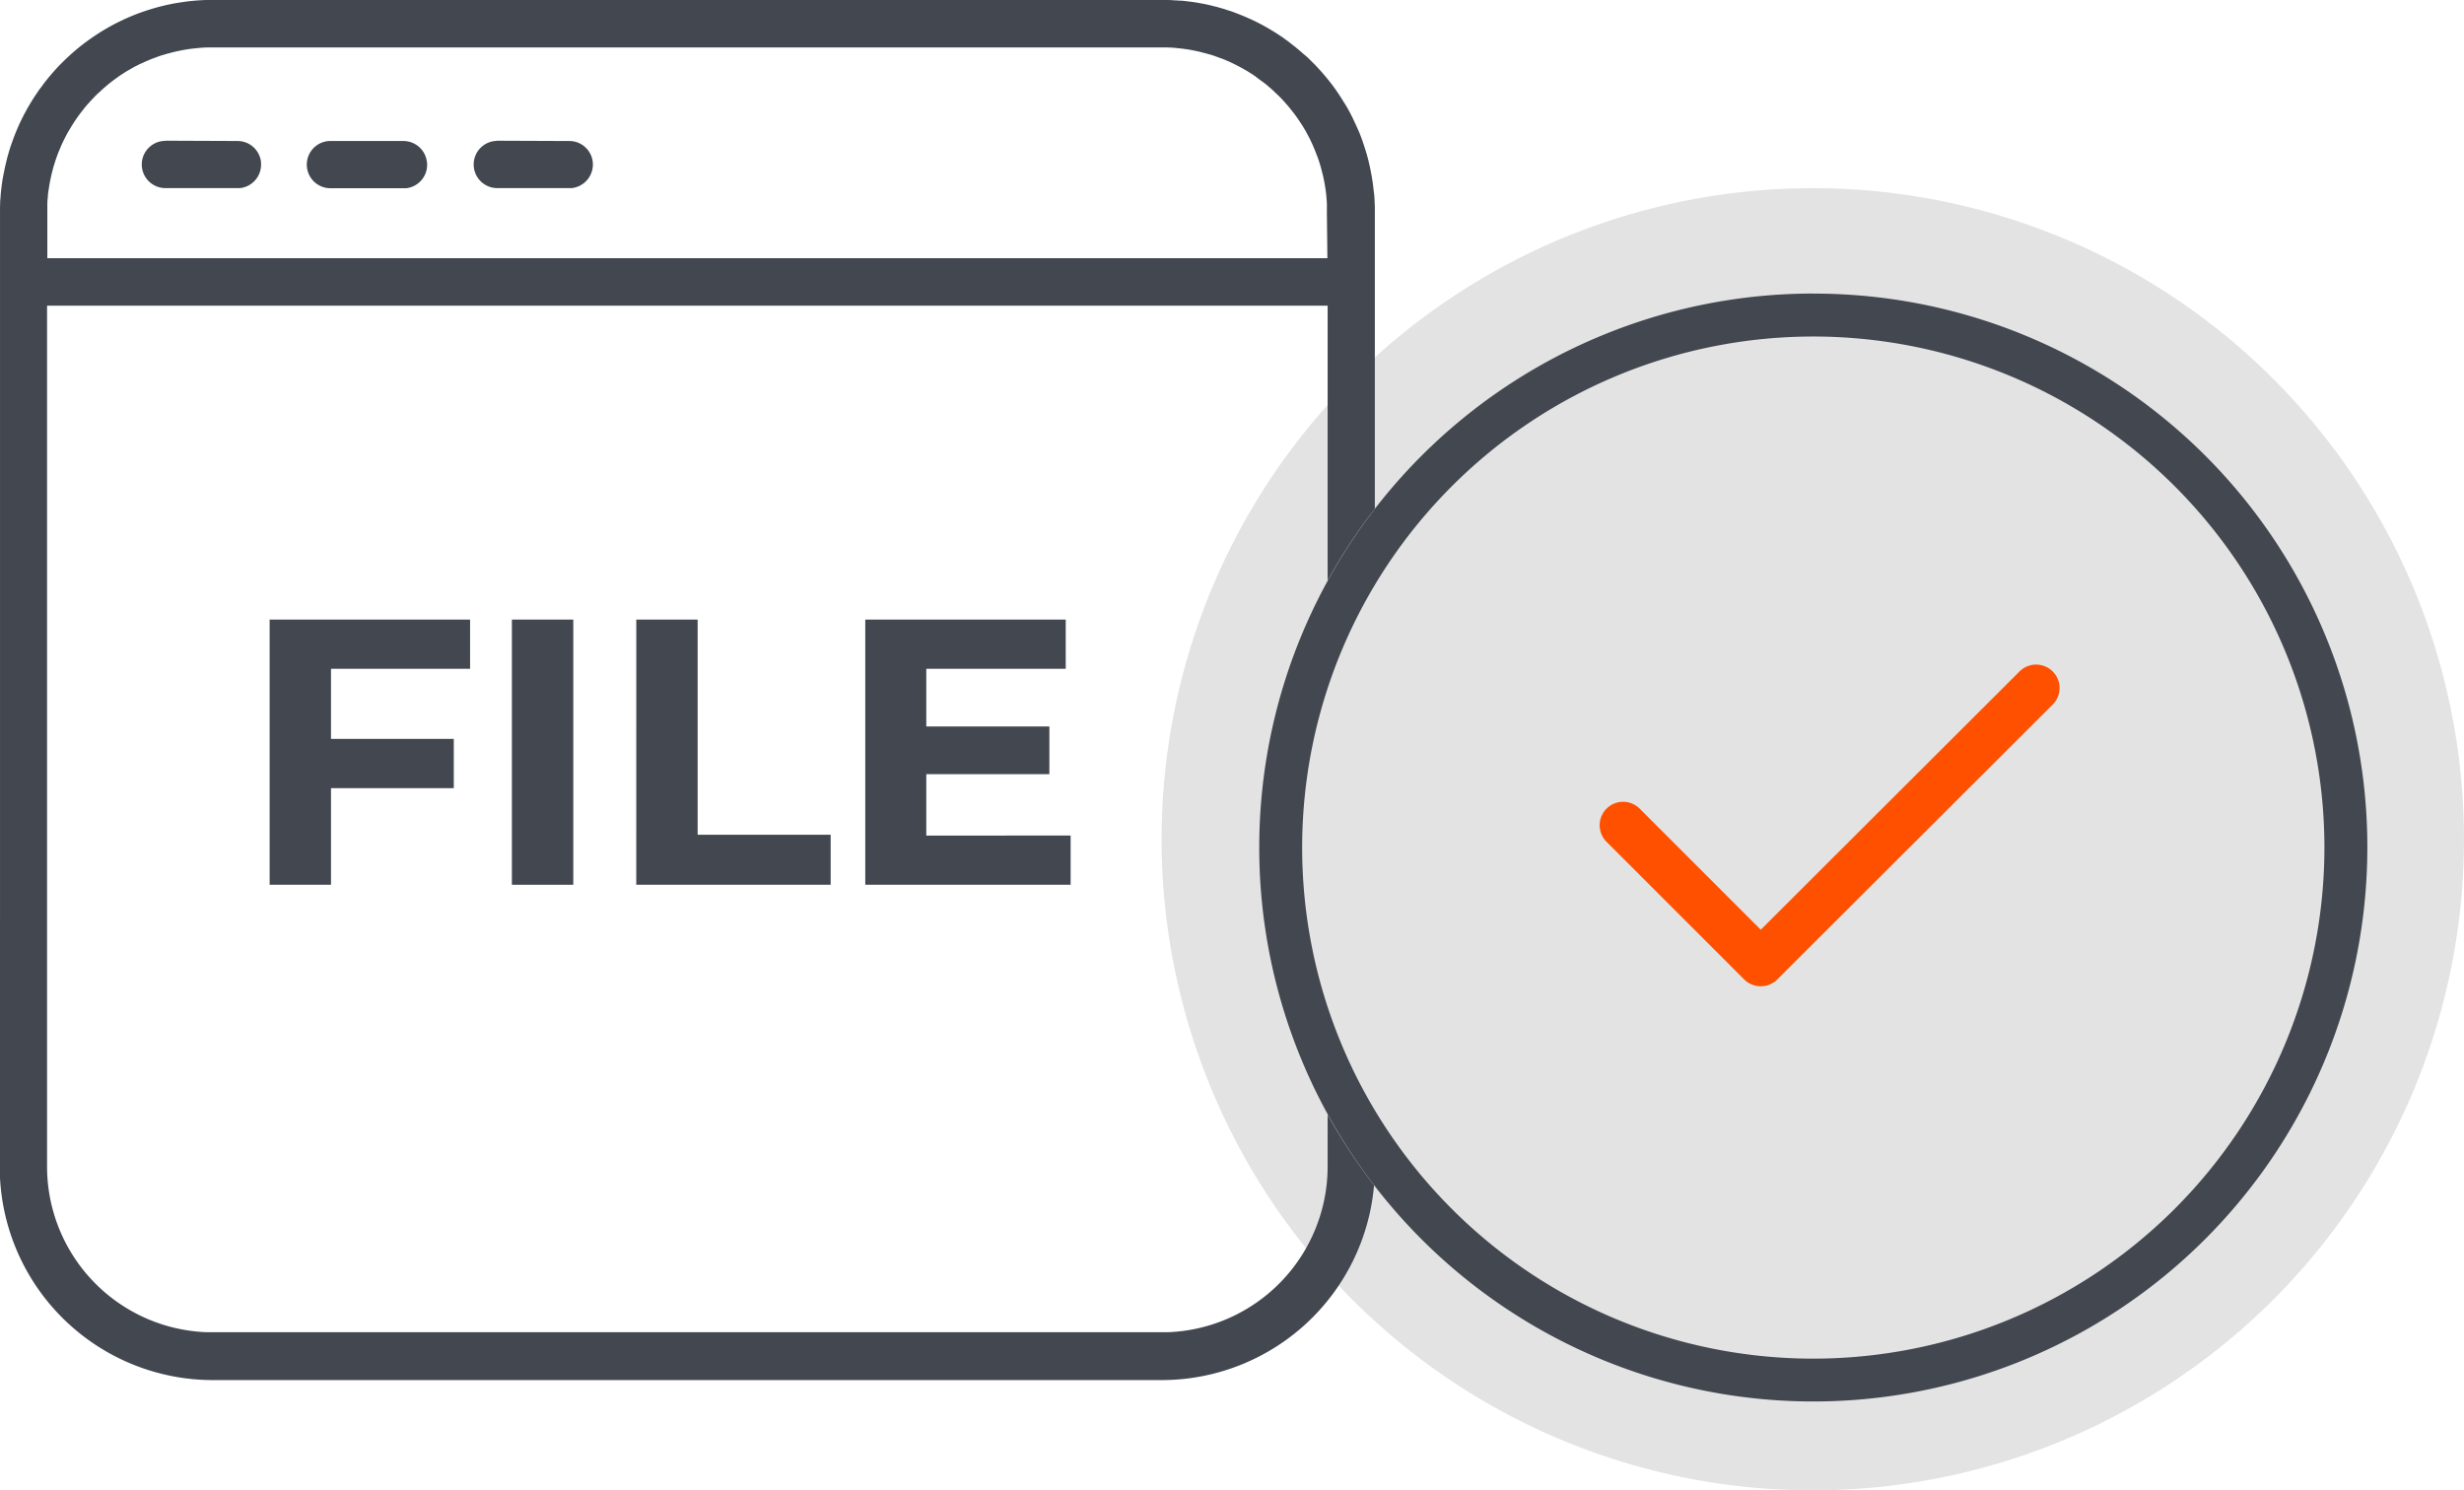
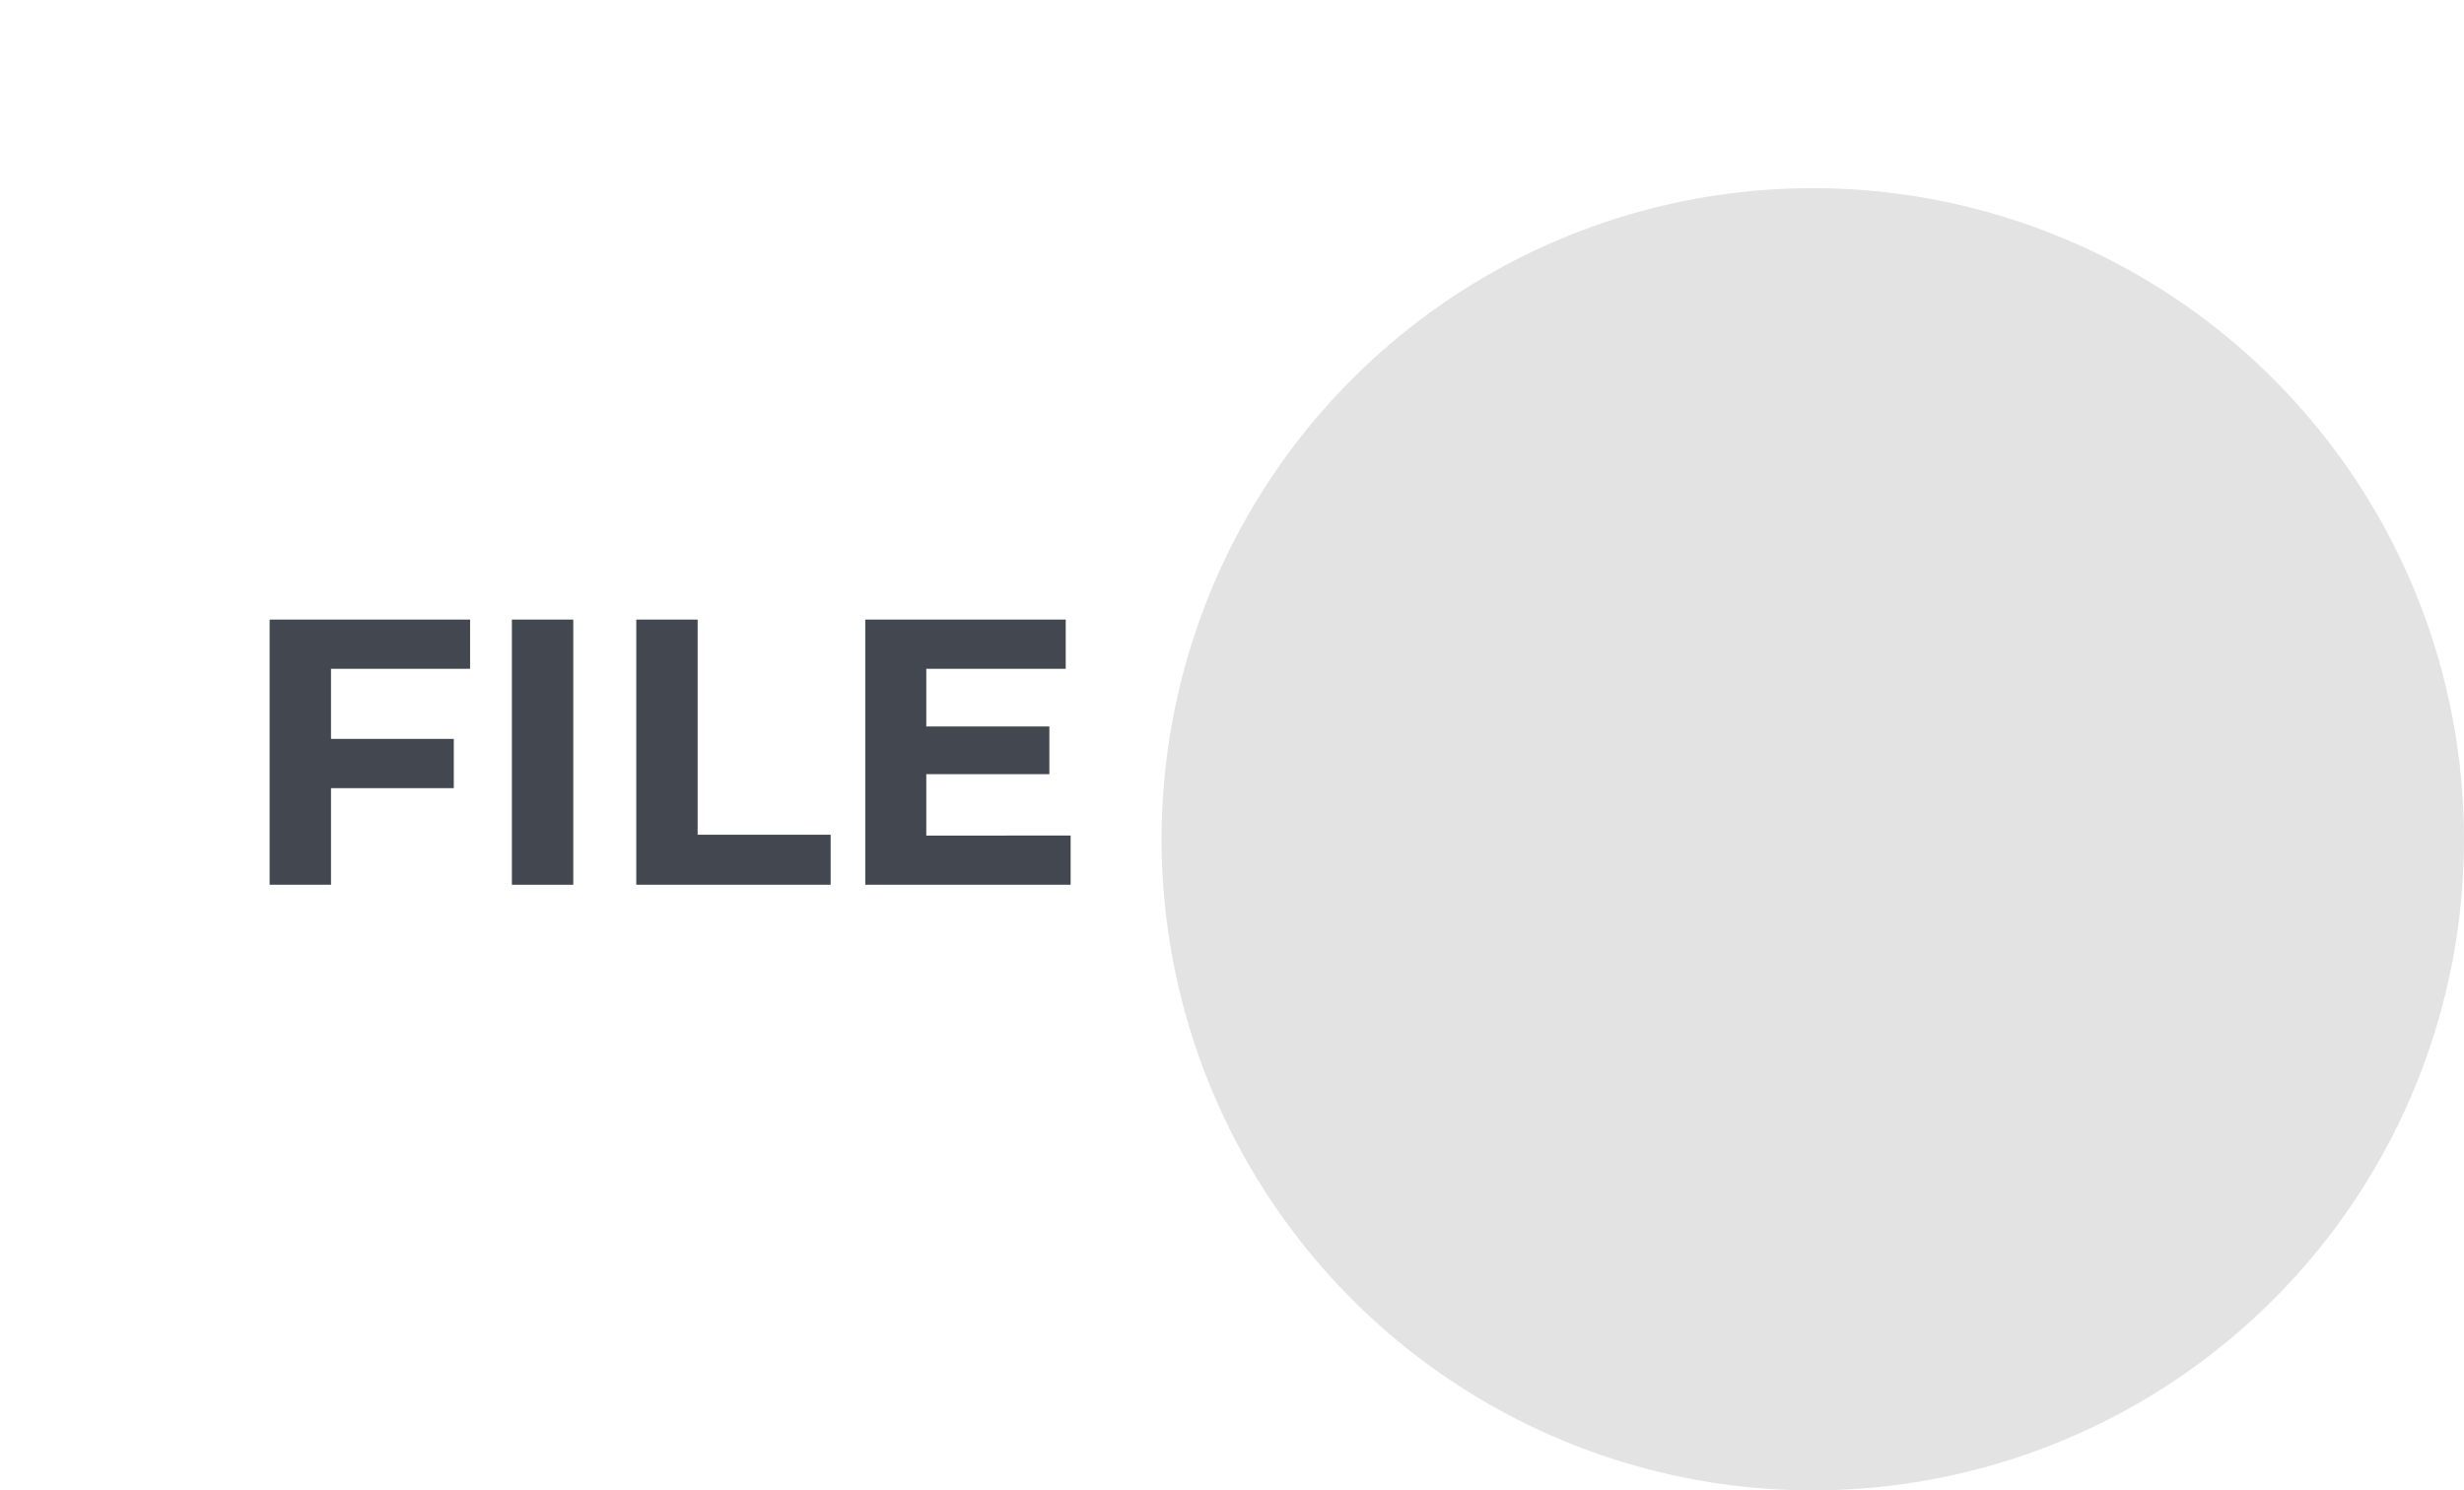
<svg xmlns="http://www.w3.org/2000/svg" width="128.113" height="77.5" viewBox="0 0 128.113 77.5">
  <title>فایل طراحی شده دارم</title>
  <g data-name="Group 554">
    <path data-name="Path 620" d="M1196.734 366.229a33.858 33.858 0 1 0-34.19-33.857 33.859 33.859 0 0 0 34.19 33.857z" transform="translate(-1102.148 -288.729)" style="fill:#bbb;fill-rule:evenodd;opacity:.399;isolation:isolate" />
    <path data-name="Path 24988" d="M1137.216 314.87v3.646h6.384v2.56h-6.384v5.024h-3.19v-13.79h10.422v2.56z" transform="translate(-1120.006 -280.091)" style="fill:#424750" />
    <path data-name="Path 24989" d="M1141.771 312.31h3.192v13.79h-3.192z" transform="translate(-1115.156 -280.091)" style="fill:#424750" />
    <path data-name="Path 24990" d="M1145.748 312.31h3.19v11.19h6.916v2.6h-10.107z" transform="translate(-1112.665 -280.091)" style="fill:#424750" />
    <path data-name="Path 24991" d="M1163.747 323.54v2.56h-10.677v-13.79h10.422v2.56h-7.25v3h6.4v2.48h-6.4v3.194z" transform="translate(-1108.081 -280.091)" style="fill:#424750" />
-     <path data-name="Path 613" d="M1152.168 297.012h-.015l-3.7-.015-.153.015a1.228 1.228 0 0 0 .153 2.449h3.851a1.24 1.24 0 0 0 1.095-1.231 1.224 1.224 0 0 0-1.231-1.218m-7.4 1.088a1.229 1.229 0 0 0-1.234-1.088h-3.857a1.229 1.229 0 0 0 .116 2.455h3.9a1.226 1.226 0 0 0 1.08-1.355v-.01m-8.63 0a1.229 1.229 0 0 0-1.234-1.091l-3.7-.015-.163.015a1.228 1.228 0 0 0 .163 2.449h3.851a1.228 1.228 0 0 0 1.078-1.361" transform="translate(-1122.572 -289.679)" style="fill:#424750" />
-     <path data-name="Path 617" d="M1196.887 318.973v-15.737l-.01-.21c0-.083-.01-.163-.011-.25a2.993 2.993 0 0 0-.031-.3c-.013-.1-.018-.182-.031-.272s-.021-.182-.036-.272c-.028-.18-.058-.359-.094-.537-.015-.088-.036-.177-.055-.265s-.039-.174-.06-.262c-.042-.174-.091-.348-.143-.515s-.109-.342-.163-.509c-.031-.08-.06-.163-.091-.247s-.064-.163-.1-.247c-.094-.223-.2-.444-.3-.66a8.903 8.903 0 0 0-.383-.718c-.162-.255-.317-.512-.488-.756a9.072 9.072 0 0 0-.265-.363 14.235 14.235 0 0 0-.5-.607c-.115-.128-.234-.255-.353-.384l-.185-.182c-.06-.06-.122-.122-.185-.182s-.128-.115-.2-.174-.128-.115-.2-.174a8.776 8.776 0 0 0-.4-.325l-.206-.163c-.07-.052-.14-.1-.21-.153s-.143-.1-.216-.15a9.647 9.647 0 0 0-.516-.325c-.076-.046-.149-.091-.226-.132a10.627 10.627 0 0 0-1.186-.576l-.247-.1-.247-.094c-.084-.031-.162-.059-.252-.085s-.163-.055-.252-.083l-.255-.073a4.695 4.695 0 0 0-.255-.067 8.258 8.258 0 0 0-.524-.122l-.268-.049c-.107-.021-.216-.036-.325-.052s-.192-.024-.286-.036-.2-.024-.307-.034h-.06c-.088 0-.177-.013-.265-.015h-.015a7.924 7.924 0 0 0-.65-.024h-49.36a11 11 0 0 0-1.246.07 9.367 9.367 0 0 0-.405.055l-.268.042a10.961 10.961 0 0 0-1.556.394l-.252.085a11.241 11.241 0 0 0-1.974.938c-.153.091-.3.185-.443.283-.073.049-.143.094-.213.146a10.651 10.651 0 0 0-1.405 1.172l-.185.182a11.154 11.154 0 0 0-.859 1l-.146.2c-.059.073-.112.15-.163.226l-.137.2a4.345 4.345 0 0 0-.14.223c-.094.143-.182.3-.268.447-.042.08-.083.163-.125.231s-.083.163-.122.234a11.026 11.026 0 0 0-.488 1.138c-.024.07-.052.14-.076.21-.091.265-.174.537-.244.813l-.063.265c-.06.262-.112.527-.163.8a14.063 14.063 0 0 0-.098.823c0 .091-.015.182-.021.275s0 .189-.01.28v37.239h-.01v13.057a11.088 11.088 0 0 0 11.085 10.744h49.318a11.089 11.089 0 0 0 11.048-10.134 28.76 28.76 0 0 1-2.413-3.674v2.7a8.628 8.628 0 0 1-8.31 8.619h-49.962a8.619 8.619 0 0 1-8.31-8.619v-44.763h66.582v14.292a28.639 28.639 0 0 1 2.439-3.714m-2.452-13.047h-66.555v-2.67a.723.723 0 0 1 0-.083v-.094a2.946 2.946 0 0 1 .028-.341v-.067c.011-.128.031-.25.049-.372a9.99 9.99 0 0 1 .164-.823c.036-.133.067-.268.109-.4s.083-.265.129-.394.091-.259.15-.384a7.13 7.13 0 0 1 .345-.74c.06-.119.128-.237.2-.353a7.988 7.988 0 0 1 .688-1 3.7 3.7 0 0 1 .259-.311c.088-.1.18-.2.275-.3s.192-.2.289-.283.2-.189.3-.272a7.787 7.787 0 0 1 .637-.5 3.649 3.649 0 0 1 .338-.229 3.09 3.09 0 0 1 .314-.189c.049-.031.1-.059.146-.085q.1-.061.21-.112a3.5 3.5 0 0 1 .345-.163c.08-.041.161-.076.244-.109a3.928 3.928 0 0 1 .384-.152c.046-.02.091-.037.137-.052.1-.036.2-.073.311-.1a.244.244 0 0 1 .045-.015c.1-.034.21-.06.317-.085a.648.648 0 0 1 .109-.031 6.47 6.47 0 0 1 .372-.083 6.9 6.9 0 0 1 .834-.125c.185-.021.372-.036.558-.042h49.962a4.979 4.979 0 0 1 .561.042 6.846 6.846 0 0 1 .834.125c.125.024.25.052.372.083.039.013.076.018.109.031.107.024.213.055.325.088h.014c.119.036.237.076.35.119s.24.085.359.133a1.287 1.287 0 0 1 .174.076 1.849 1.849 0 0 1 .226.1.8.8 0 0 1 .119.059c.083.036.163.08.244.122.115.059.228.122.338.185s.192.112.286.177l.023.011a3.664 3.664 0 0 1 .325.226c.1.083.22.163.325.241a3.69 3.69 0 0 1 .314.259 3.375 3.375 0 0 1 .3.272 6.066 6.066 0 0 1 .561.579c.094.1.18.207.262.314a6.382 6.382 0 0 1 .472.65 6.473 6.473 0 0 1 .415.7c.067.119.125.244.182.366s.112.25.162.374.1.254.15.384.088.262.129.394.076.265.107.4a3.349 3.349 0 0 1 .085.377.067.067 0 0 1 .011.042c.028.133.049.268.07.4s.036.262.049.394a.123.123 0 0 1 0 .034c.015.122.021.25.028.374a.423.423 0 0 1 0 .063.752.752 0 0 1 0 .085v.332z" style="fill:#424750" transform="translate(-1125.404 -292.497)" />
-     <path data-name="Path 618" d="M1194.475 301.884a28.807 28.807 0 1 0 28.806 28.809 28.77 28.77 0 0 0-28.734-28.806h-.072m0 55.384a26.576 26.576 0 1 1 26.575-26.578 26.588 26.588 0 0 1-26.575 26.578" transform="translate(-1100.194 -286.619)" style="fill:#424750" />
-     <path data-name="Path 612" d="M1184.925 330.484a1.209 1.209 0 0 1-.862-.356l-7.155-7.155a1.219 1.219 0 0 1 1.724-1.724l6.295 6.295 13.474-13.45a1.219 1.219 0 0 1 1.722 1.725l-14.336 14.31a1.209 1.209 0 0 1-.86.356" transform="translate(-1093.378 -279.197)" style="fill:#ff5000" />
  </g>
</svg>